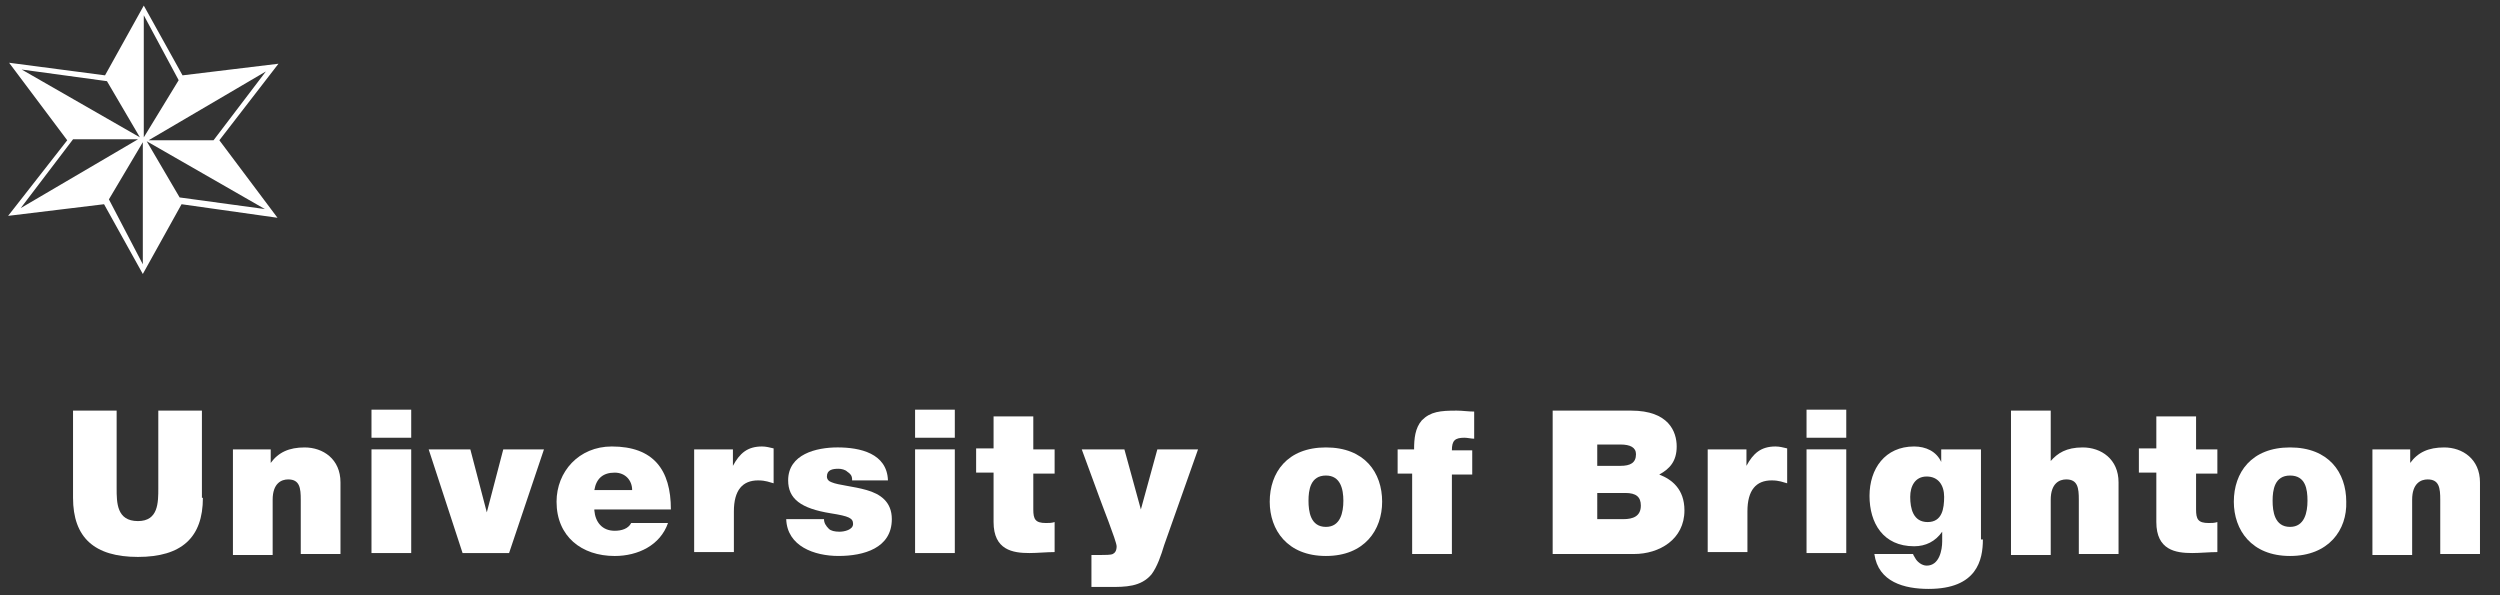
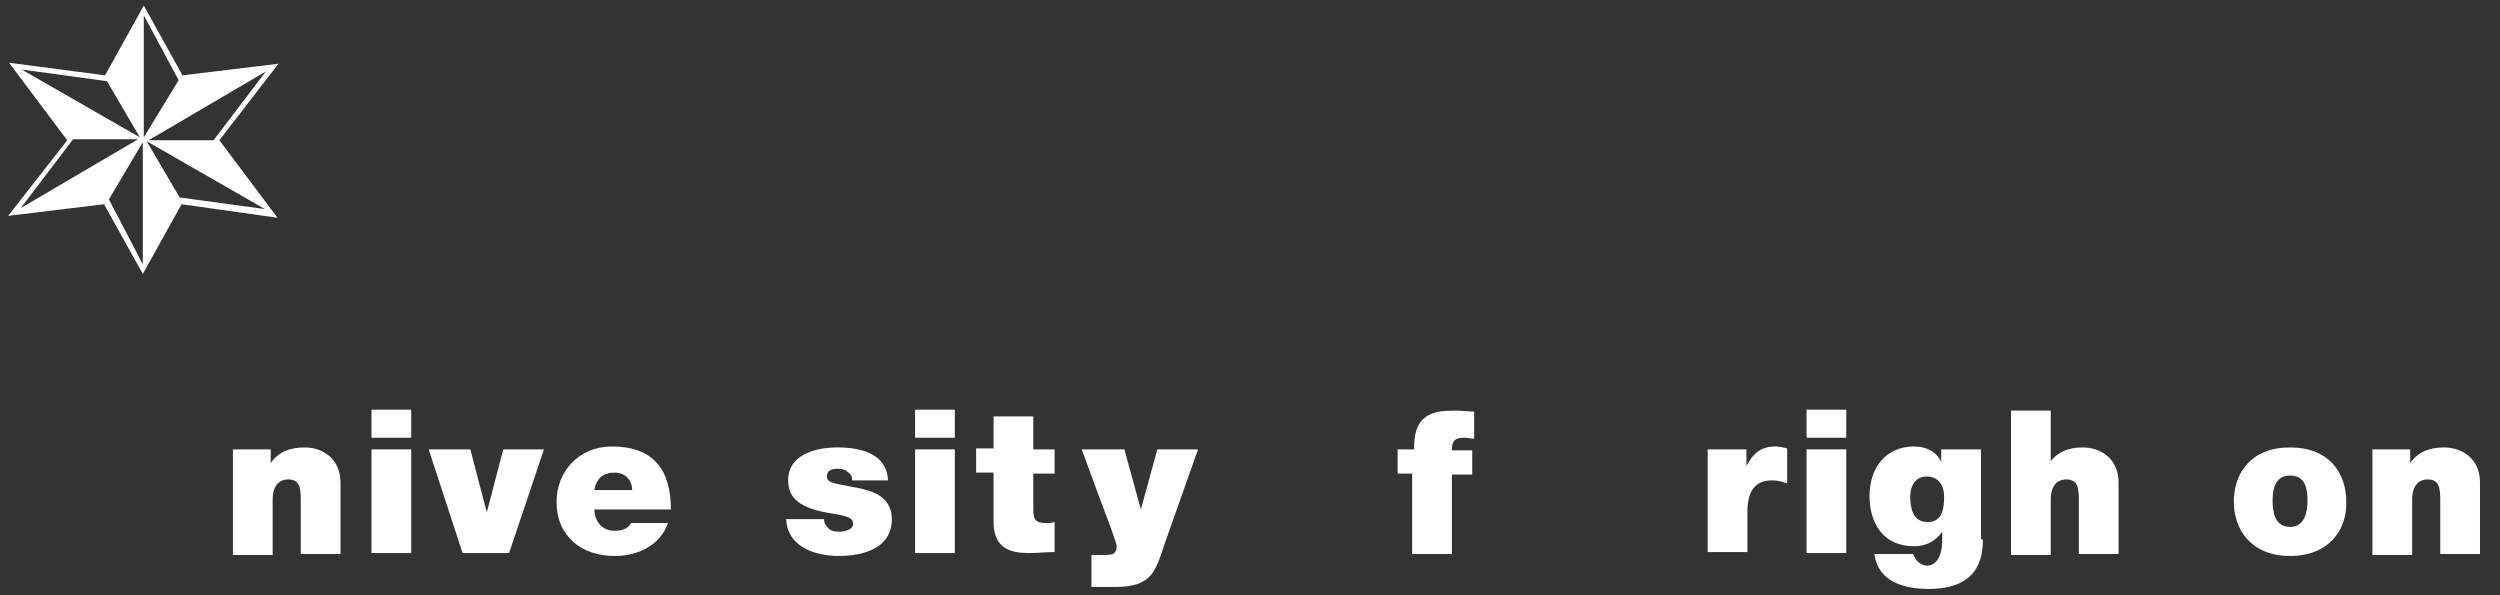
<svg xmlns="http://www.w3.org/2000/svg" id="Layer_1" x="0px" y="0px" width="210px" height="50px" viewBox="0 0 210 50" xml:space="preserve">
  <rect x="0" y="0" width="210" height="50" fill="#333333" stroke="none" />
  <g>
-     <path fill="#FFFFFF" d="M22.333,6.003l-4.396,5.779h-5.454L22.333,6.003z M15.008,6.736l-2.93,4.802V1.283L15.008,6.736z M11.997,11.946v10.255l-2.849-5.454L11.997,11.946z M11.752,11.538l-9.93-5.697l7.163,0.977L11.752,11.538z M6.136,11.701h5.454 L1.741,17.48L6.136,11.701z M12.322,11.864l9.93,5.698l-7.163-0.977L12.322,11.864z M23.391,5.353l-8.058,0.976l-3.255-5.86 l-3.256,5.86L0.764,5.271l4.883,6.512l-4.965,6.349l8.058-0.977l3.256,5.86l3.255-5.86l8.058,1.139l-4.883-6.511L23.391,5.353z" />
-     <path fill="#FFFFFF" d="M17.043,41.817c0,3.338-1.791,4.965-5.454,4.965s-5.454-1.627-5.454-4.965v-7.325h3.663v6.511 c0,1.221,0,2.768,1.791,2.768c1.709,0,1.709-1.547,1.709-2.768v-6.511h3.663v7.325H17.043z" />
+     <path fill="#FFFFFF" d="M22.333,6.003l-4.396,5.779h-5.454L22.333,6.003z M15.008,6.736l-2.93,4.802V1.283L15.008,6.736z M11.997,11.946v10.255l-2.849-5.454L11.997,11.946z M11.752,11.538l-9.93-5.697l7.163,0.977L11.752,11.538z M6.136,11.701h5.454 L1.741,17.48L6.136,11.701z M12.322,11.864l9.93,5.698l-7.163-0.977z M23.391,5.353l-8.058,0.976l-3.255-5.86 l-3.256,5.86L0.764,5.271l4.883,6.512l-4.965,6.349l8.058-0.977l3.256,5.86l3.255-5.86l8.058,1.139l-4.883-6.511L23.391,5.353z" />
    <path fill="#FFFFFF" d="M19.566,37.747h3.174v1.14l0,0c0.651-0.896,1.546-1.302,2.849-1.302c1.546,0,3.011,0.976,3.011,2.93v6.022 h-3.336v-4.558c0-0.977-0.082-1.708-1.058-1.708c-0.57,0-1.303,0.325-1.303,1.708v4.64h-3.337V37.747z" />
    <path fill="#FFFFFF" d="M34.542,36.77h-3.337v-2.358h3.337V36.77z M31.205,37.747h3.337v8.709h-3.337V37.747z" />
    <polygon fill="#FFFFFF" points="42.763,46.456 38.856,46.456 36.008,37.747 39.508,37.747 40.892,43.038 40.892,43.038 42.275,37.747 45.693,37.747 " />
    <path fill="#FFFFFF" d="M49.925,42.874c0.082,0.979,0.652,1.711,1.71,1.711c0.569,0,1.139-0.164,1.384-0.651h3.093 c-0.651,1.872-2.523,2.769-4.477,2.769c-2.767,0-4.884-1.629-4.884-4.559c0-2.523,1.872-4.64,4.639-4.64 c3.5,0,4.965,1.952,4.965,5.29h-6.43V42.874z M53.1,41.166c0-0.813-0.57-1.465-1.465-1.465c-0.977,0-1.546,0.487-1.71,1.465H53.1z" />
-     <path fill="#FFFFFF" d="M58.391,37.747h3.174v1.384l0,0c0.57-1.059,1.221-1.627,2.442-1.627c0.325,0,0.651,0.081,0.977,0.161v2.932 c-0.326-0.082-0.652-0.244-1.303-0.244c-1.302,0-2.035,0.813-2.035,2.604v3.419h-3.337v-8.628H58.391z" />
    <path fill="#FFFFFF" d="M71.577,40.271c0-0.326-0.163-0.49-0.408-0.651c-0.163-0.164-0.488-0.244-0.732-0.244 c-0.489,0-0.977,0.08-0.977,0.65c0,0.245,0.163,0.406,0.407,0.488c0.57,0.243,1.791,0.325,2.931,0.651 c1.139,0.325,2.115,0.978,2.115,2.442c0,2.44-2.36,3.094-4.476,3.094c-2.035,0-4.314-0.815-4.395-3.094h3.174 c0,0.325,0.163,0.569,0.407,0.813c0.163,0.164,0.488,0.244,0.896,0.244c0.406,0,1.139-0.162,1.139-0.65 c0-0.489-0.326-0.651-1.872-0.896c-2.523-0.406-3.581-1.221-3.581-2.767c0-2.198,2.36-2.768,4.151-2.768 c1.872,0,4.151,0.487,4.232,2.768h-3.011V40.271z" />
    <path fill="#FFFFFF" d="M80.204,36.77h-3.337v-2.358h3.337V36.77z M76.867,37.747h3.337v8.709h-3.337V37.747z" />
    <path fill="#FFFFFF" d="M86.797,37.747h1.791v2.034h-1.791v3.013c0,0.814,0.163,1.14,1.058,1.14c0.244,0,0.488,0,0.733-0.081v2.522 c-0.652,0-1.466,0.081-2.116,0.081c-1.384,0-3.012-0.244-3.012-2.604v-4.151h-1.465v-2.036h1.465v-2.686h3.337V37.747z" />
    <path fill="#FFFFFF" d="M97.785,45.806c-0.245,0.813-0.57,1.791-1.058,2.441c-0.896,1.058-2.198,1.058-3.5,1.058h-1.546v-2.686 h0.813c0.326,0,0.814,0,0.977-0.082c0.163-0.081,0.326-0.243,0.326-0.65c0-0.406-1.303-3.663-1.465-4.151l-1.465-3.988h3.582 l1.384,5.047l0,0l1.384-5.047h3.418L97.785,45.806z" />
-     <path fill="#FFFFFF" d="M111.378,39.945c-1.303,0-1.464,1.221-1.464,2.116c0,0.895,0.161,2.198,1.464,2.198 c1.222,0,1.465-1.222,1.465-2.198S112.6,39.945,111.378,39.945 M111.378,46.702c-3.255,0-4.721-2.199-4.721-4.559 c0-2.442,1.466-4.559,4.721-4.559c3.256,0,4.722,2.116,4.722,4.559C116.1,44.503,114.634,46.702,111.378,46.702" />
    <path fill="#FFFFFF" d="M118.784,39.781h-1.383v-2.034h1.383c0-0.896,0.082-1.79,0.652-2.442c0.731-0.732,1.547-0.813,2.929-0.813 c0.489,0,0.978,0.08,1.466,0.08v2.279c-0.245,0-0.57-0.082-0.815-0.082c-0.812,0-1.057,0.245-1.057,1.06h1.709v2.034h-1.709v6.674 h-3.338v-6.756H118.784z" />
-     <path fill="#FFFFFF" d="M134.169,39.131h1.952c0.815,0,1.302-0.244,1.302-0.977c0-0.569-0.486-0.814-1.302-0.814h-1.952V39.131z M130.424,34.492h6.593c3.174,0,3.825,1.79,3.825,3.012c0,1.221-0.568,1.872-1.464,2.359c1.057,0.408,2.115,1.222,2.115,3.011 c0,2.442-2.115,3.663-4.231,3.663h-6.838V34.492z M134.169,43.608h2.196c0.814,0,1.466-0.245,1.466-1.14 c0-0.733-0.408-1.059-1.303-1.059h-2.359V43.608z" />
    <path fill="#FFFFFF" d="M143.527,37.747h3.175v1.384l0,0c0.57-1.059,1.222-1.627,2.441-1.627c0.325,0,0.653,0.081,0.979,0.161 v2.932c-0.325-0.082-0.653-0.244-1.304-0.244c-1.303,0-2.034,0.813-2.034,2.604v3.419h-3.337v-8.628H143.527z" />
    <path fill="#FFFFFF" d="M155.086,36.77h-3.337v-2.358h3.337V36.77z M151.749,37.747h3.337v8.709h-3.337V37.747z" />
    <path fill="#FFFFFF" d="M166.562,45.316c0,1.711-0.486,4.152-4.558,4.152c-2.034,0-4.23-0.57-4.559-2.932h3.256 c0,0.082,0.083,0.165,0.165,0.326c0.161,0.325,0.568,0.65,0.976,0.65c1.059,0,1.302-1.302,1.302-2.033v-0.815l0,0 c-0.569,0.815-1.383,1.222-2.359,1.222c-2.605,0-3.746-1.953-3.746-4.233c0-2.277,1.304-4.149,3.746-4.149 c0.977,0,1.871,0.406,2.278,1.302l0,0v-1.059h3.338v7.569H166.562z M161.922,43.853c1.222,0,1.386-1.14,1.386-2.117 s-0.489-1.709-1.466-1.709c-0.976,0-1.384,0.813-1.384,1.709C160.458,42.713,160.701,43.853,161.922,43.853" />
    <path fill="#FFFFFF" d="M168.923,34.492h3.338v4.232l0,0c0.569-0.652,1.302-1.14,2.686-1.14c1.547,0,3.011,0.976,3.011,2.93v6.022 h-3.337v-4.558c0-0.977-0.082-1.708-1.058-1.708c-0.57,0-1.302,0.325-1.302,1.708v4.64h-3.338V34.492L168.923,34.492z" />
-     <path fill="#FFFFFF" d="M184.47,37.747h1.789v2.034h-1.789v3.013c0,0.814,0.161,1.14,1.058,1.14c0.244,0,0.488,0,0.731-0.081v2.522 c-0.65,0-1.464,0.081-2.114,0.081c-1.386,0-3.013-0.244-3.013-2.604v-4.151h-1.466v-2.036h1.466v-2.686h3.338V37.747z" />
    <path fill="#FFFFFF" d="M192.364,39.945c-1.303,0-1.465,1.221-1.465,2.116c0,0.895,0.162,2.198,1.465,2.198 c1.221,0,1.465-1.222,1.465-2.198S193.667,39.945,192.364,39.945 M192.364,46.702c-3.256,0-4.722-2.199-4.722-4.559 c0-2.442,1.466-4.559,4.722-4.559s4.721,2.116,4.721,4.559C197.166,44.503,195.62,46.702,192.364,46.702" />
    <path fill="#FFFFFF" d="M199.283,37.747h3.174v1.14l0,0c0.651-0.896,1.546-1.302,2.85-1.302c1.546,0,3.011,0.976,3.011,2.93v6.022 h-3.337v-4.558c0-0.977-0.082-1.708-1.059-1.708c-0.57,0-1.302,0.325-1.302,1.708v4.64h-3.337V37.747z" />
  </g>
</svg>